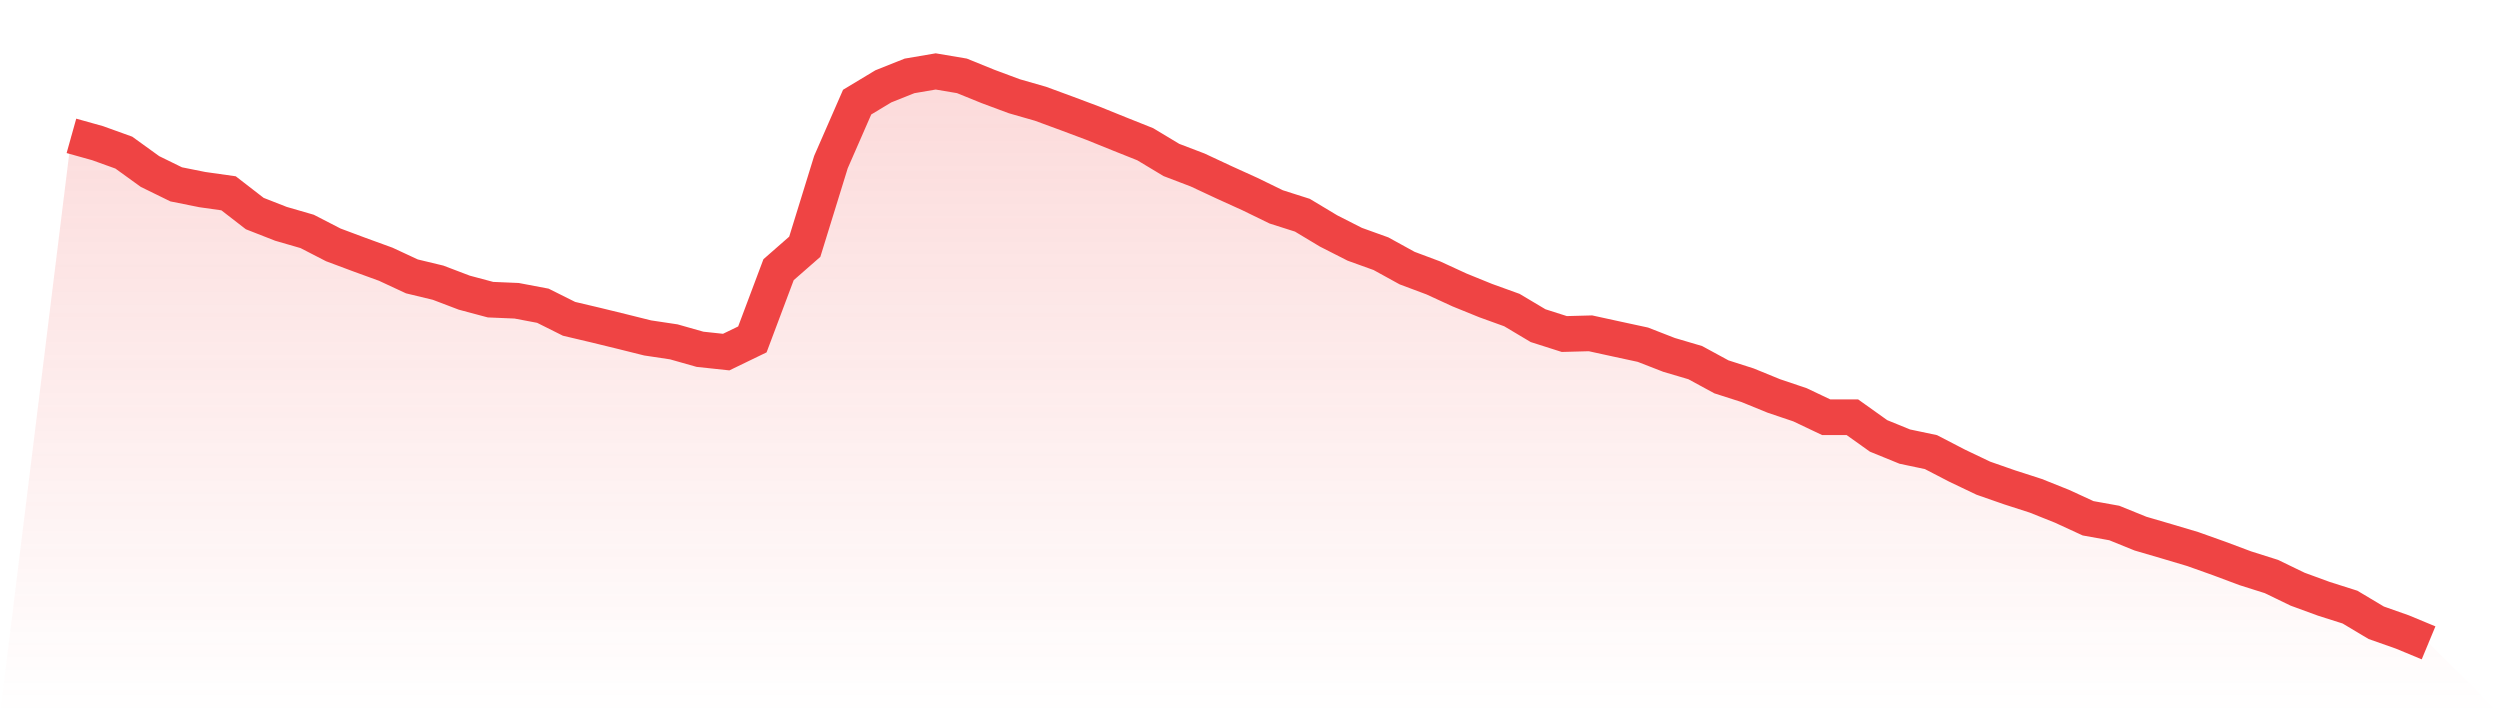
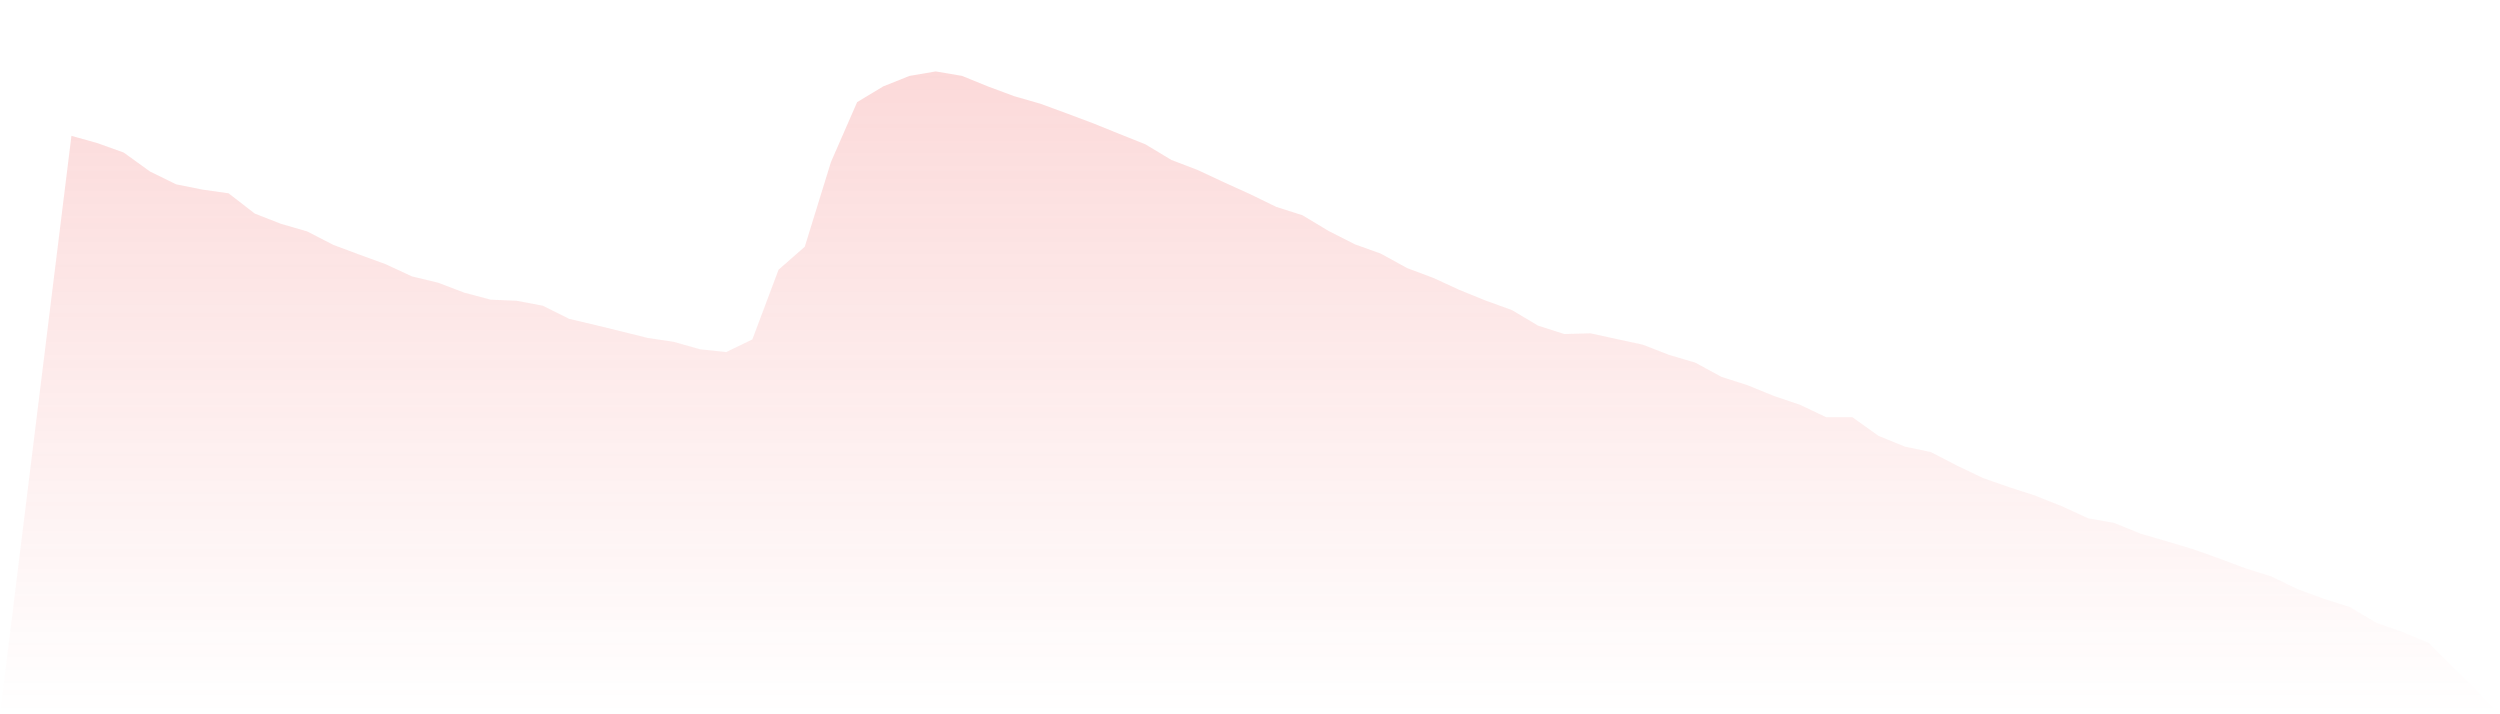
<svg xmlns="http://www.w3.org/2000/svg" viewBox="0 0 140 40">
  <defs>
    <linearGradient id="gradient" x1="0" x2="0" y1="0" y2="1">
      <stop offset="0%" stop-color="#ef4444" stop-opacity="0.2" />
      <stop offset="100%" stop-color="#ef4444" stop-opacity="0" />
    </linearGradient>
  </defs>
  <path d="M4,7.608 L4,7.608 L5.467,8.018 L6.933,8.546 L8.4,9.605 L9.867,10.324 L11.333,10.618 L12.8,10.825 L14.267,11.96 L15.733,12.534 L17.2,12.959 L18.667,13.714 L20.133,14.262 L21.6,14.796 L23.067,15.478 L24.533,15.831 L26,16.389 L27.467,16.781 L28.933,16.843 L30.4,17.121 L31.867,17.854 L33.333,18.2 L34.8,18.558 L36.267,18.924 L37.733,19.144 L39.2,19.56 L40.667,19.717 L42.133,19.007 L43.6,15.103 L45.067,13.818 L46.533,9.076 L48,5.719 L49.467,4.835 L50.933,4.25 L52.4,4 L53.867,4.248 L55.333,4.843 L56.8,5.389 L58.267,5.81 L59.733,6.349 L61.2,6.899 L62.667,7.492 L64.133,8.077 L65.6,8.959 L67.067,9.519 L68.533,10.204 L70,10.87 L71.467,11.585 L72.933,12.052 L74.4,12.933 L75.867,13.679 L77.333,14.207 L78.8,15.014 L80.267,15.563 L81.733,16.238 L83.2,16.834 L84.667,17.364 L86.133,18.237 L87.6,18.705 L89.067,18.666 L90.533,18.986 L92,19.303 L93.467,19.874 L94.933,20.307 L96.4,21.104 L97.867,21.574 L99.333,22.173 L100.8,22.668 L102.267,23.365 L103.733,23.365 L105.2,24.411 L106.667,25.009 L108.133,25.318 L109.6,26.078 L111.067,26.778 L112.533,27.29 L114,27.763 L115.467,28.349 L116.933,29.024 L118.4,29.288 L119.867,29.883 L121.333,30.312 L122.8,30.749 L124.267,31.272 L125.733,31.821 L127.2,32.285 L128.667,32.995 L130.133,33.532 L131.6,33.998 L133.067,34.874 L134.533,35.391 L136,36 L140,40 L0,40 z" fill="url(#gradient)" />
-   <path d="M4,7.608 L4,7.608 L5.467,8.018 L6.933,8.546 L8.4,9.605 L9.867,10.324 L11.333,10.618 L12.8,10.825 L14.267,11.96 L15.733,12.534 L17.2,12.959 L18.667,13.714 L20.133,14.262 L21.6,14.796 L23.067,15.478 L24.533,15.831 L26,16.389 L27.467,16.781 L28.933,16.843 L30.4,17.121 L31.867,17.854 L33.333,18.2 L34.8,18.558 L36.267,18.924 L37.733,19.144 L39.2,19.56 L40.667,19.717 L42.133,19.007 L43.6,15.103 L45.067,13.818 L46.533,9.076 L48,5.719 L49.467,4.835 L50.933,4.25 L52.4,4 L53.867,4.248 L55.333,4.843 L56.8,5.389 L58.267,5.81 L59.733,6.349 L61.2,6.899 L62.667,7.492 L64.133,8.077 L65.6,8.959 L67.067,9.519 L68.533,10.204 L70,10.87 L71.467,11.585 L72.933,12.052 L74.4,12.933 L75.867,13.679 L77.333,14.207 L78.8,15.014 L80.267,15.563 L81.733,16.238 L83.2,16.834 L84.667,17.364 L86.133,18.237 L87.6,18.705 L89.067,18.666 L90.533,18.986 L92,19.303 L93.467,19.874 L94.933,20.307 L96.4,21.104 L97.867,21.574 L99.333,22.173 L100.8,22.668 L102.267,23.365 L103.733,23.365 L105.2,24.411 L106.667,25.009 L108.133,25.318 L109.6,26.078 L111.067,26.778 L112.533,27.29 L114,27.763 L115.467,28.349 L116.933,29.024 L118.4,29.288 L119.867,29.883 L121.333,30.312 L122.8,30.749 L124.267,31.272 L125.733,31.821 L127.2,32.285 L128.667,32.995 L130.133,33.532 L131.6,33.998 L133.067,34.874 L134.533,35.391 L136,36" fill="none" stroke="#ef4444" stroke-width="2" />
</svg>